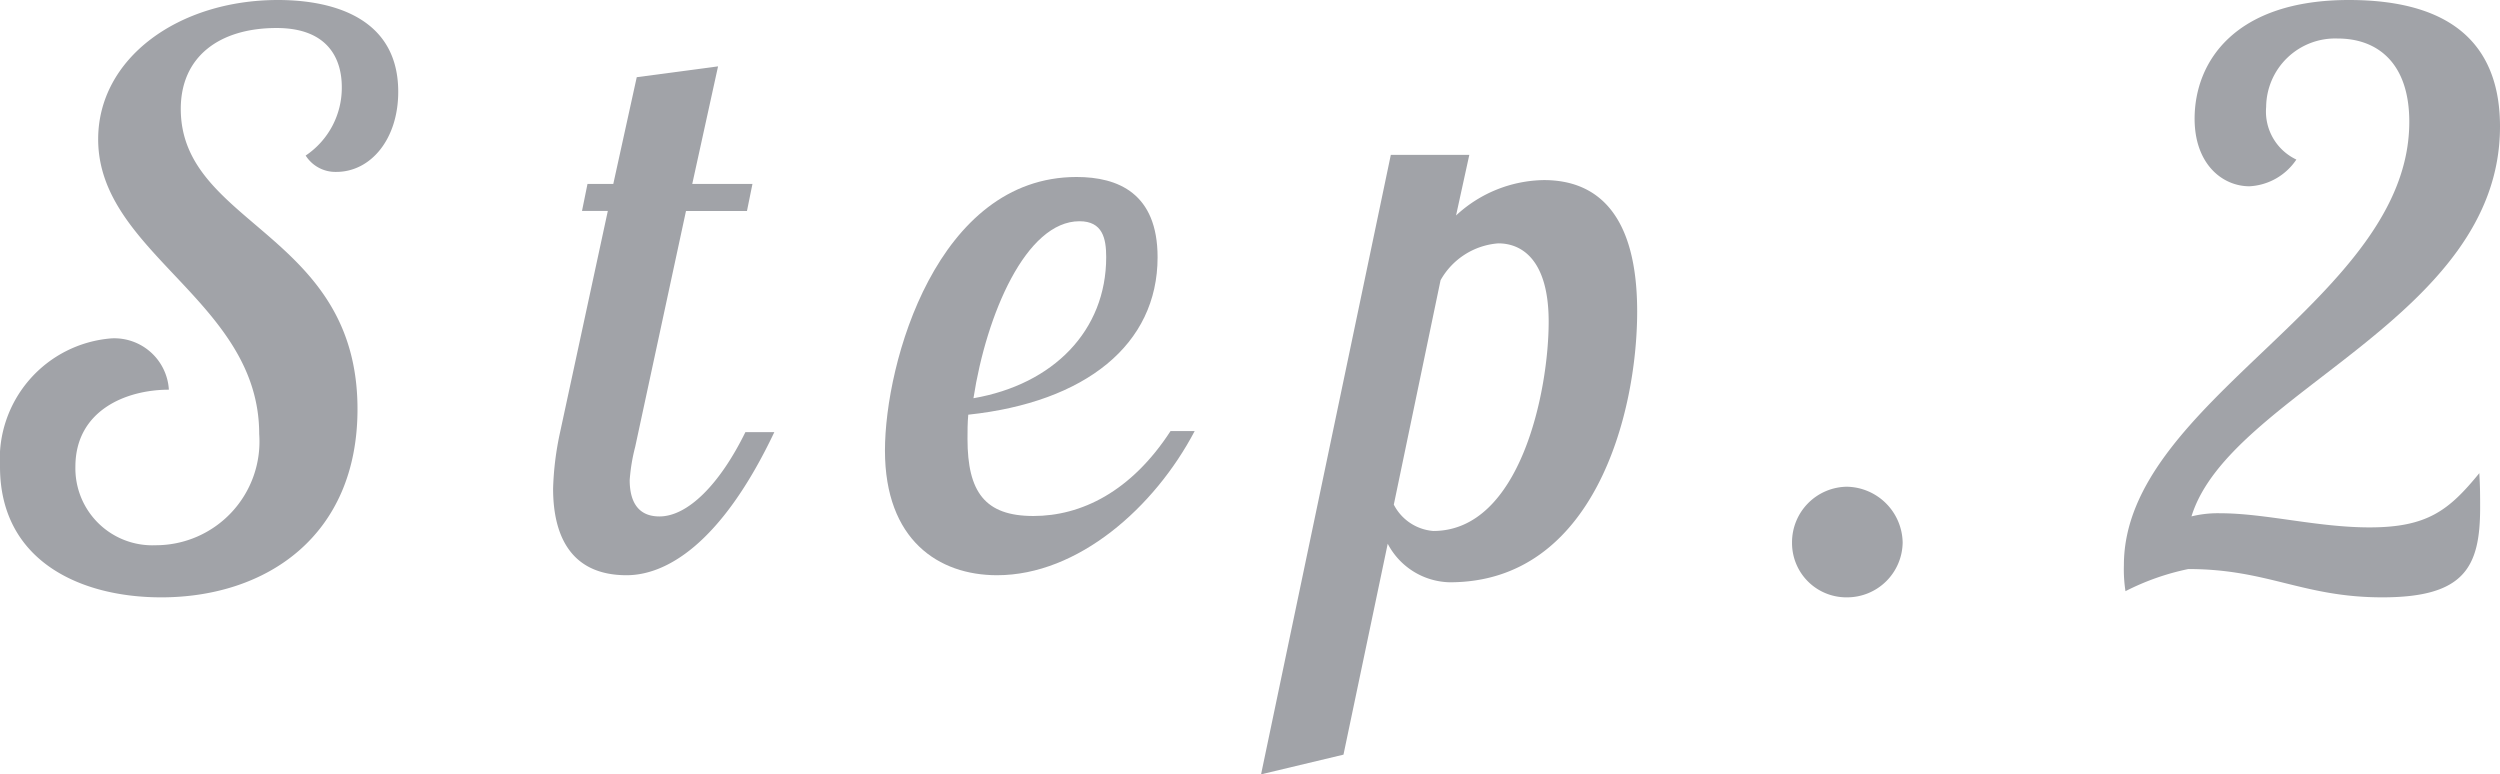
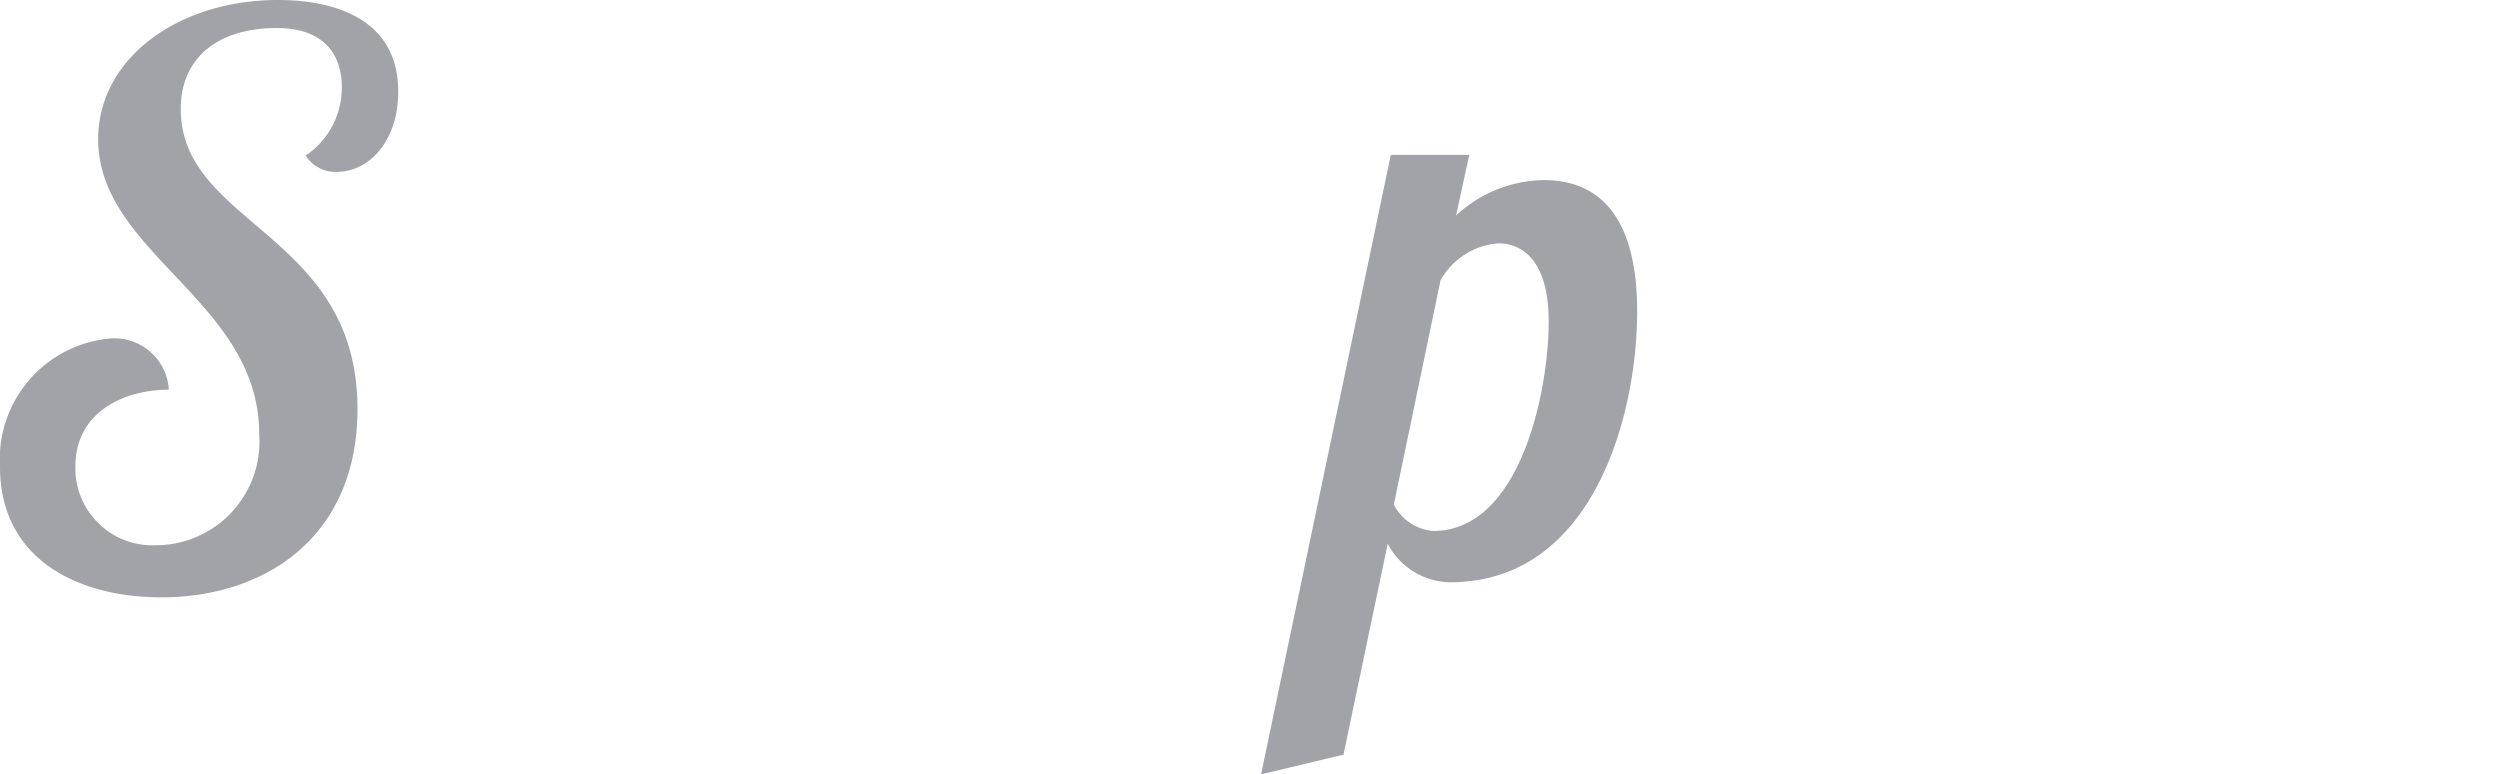
<svg xmlns="http://www.w3.org/2000/svg" viewBox="0 0 113 35">
  <defs>
    <style>.cls-1{fill:#a1a3a8;}</style>
  </defs>
  <g id="レイヤー_2" data-name="レイヤー 2">
    <g id="レイヤー_1-2" data-name="レイヤー 1">
      <path class="cls-1" d="M15.2,7.77a1.592,1.592,0,0,1-1.384-.739,3.685,3.685,0,0,0,1.633-3.093c0-1.337-.675-2.672-2.947-2.672-2.592,0-4.331,1.3-4.331,3.656,0,5.273,7.988,5.59,7.988,13.57,0,5.731-4.118,8.508-8.876,8.508C3.621,27,0,25.348,0,21.094a5.477,5.477,0,0,1,5.041-5.8,2.471,2.471,0,0,1,2.592,2.32c-1.952,0-4.225.949-4.225,3.481A3.479,3.479,0,0,0,7.03,24.645a4.688,4.688,0,0,0,4.686-5.028c0-6.012-7.279-8.156-7.279-13.324C4.437,2.637,8.059,0,12.568,0,14.2,0,18,.351,18,4.148,18,6.293,16.757,7.77,15.2,7.77Z" />
-       <path class="cls-1" d="M26.555,8.313h1.166l1.06-4.824L32.456,3,31.29,8.313h2.721l-.248,1.223H31.007L28.71,20.2a8.3,8.3,0,0,0-.248,1.5c0,.839.283,1.643,1.344,1.643,1.272,0,2.72-1.434,3.886-3.811H35C32.561,24.672,30.052,26,28.321,26,25.706,26,25,24.078,25,22.085a13.652,13.652,0,0,1,.317-2.552l2.157-10H26.307Z" />
-       <path class="cls-1" d="M43.765,18.744c-.034.387-.034.739-.034,1.092,0,2.4.787,3.487,2.978,3.487,2.157,0,4.416-1.092,6.2-3.84H54C52.186,22.936,48.729,26,45.066,26,42.43,26,40,24.415,40,20.364,40,16.384,42.362,8,48.66,8c1.882,0,3.663.74,3.663,3.628C52.323,15.573,49.071,18.18,43.765,18.744ZM44,18c3.619-.627,6-3.06,6-6.378C50,10.774,49.837,10,48.793,10,46.38,10,44.587,14.2,44,18Z" />
      <path class="cls-1" d="M66.413,7l-.6,2.74a5.948,5.948,0,0,1,3.969-1.6C72.244,8.139,74,9.74,74,14.08c0,4.59-1.932,12.239-8.465,12.239a3.239,3.239,0,0,1-2.81-1.743l-2,9.534L57,35,62.865,7Zm-1.3,5.667L63,22.809A2.2,2.2,0,0,0,64.783,24C68.713,24,70,17.7,70,14.539,70,11.817,68.845,11,67.722,11A3.275,3.275,0,0,0,65.113,12.667Z" />
-       <path class="cls-1" d="M83.481,22A2.569,2.569,0,0,1,86,24.519,2.511,2.511,0,0,1,83.481,27,2.455,2.455,0,0,1,81,24.519,2.511,2.511,0,0,1,83.481,22Z" />
-       <path class="cls-1" d="M107.106,23.838c2.624,0,3.594-.782,4.959-2.451.037.6.037,1.066.037,1.563,0,2.7-.719,4.05-4.421,4.05-3.594,0-5.175-1.279-8.77-1.279a11.208,11.208,0,0,0-2.839,1A6.414,6.414,0,0,1,96,25.544c0-7.461,12.9-12.008,12.9-20.037,0-2.7-1.474-3.766-3.235-3.766a3.122,3.122,0,0,0-3.235,3.091,2.4,2.4,0,0,0,1.366,2.38,2.722,2.722,0,0,1-2.12,1.208c-1.222,0-2.48-1-2.48-3.055C99.2,2.771,101.032,0,106.172,0,111.1,0,113,2.274,113,5.72c0,8.7-12.22,12.008-13.945,17.621a4.961,4.961,0,0,1,1.294-.142C102.4,23.2,104.734,23.838,107.106,23.838Z" />
    </g>
  </g>
</svg>